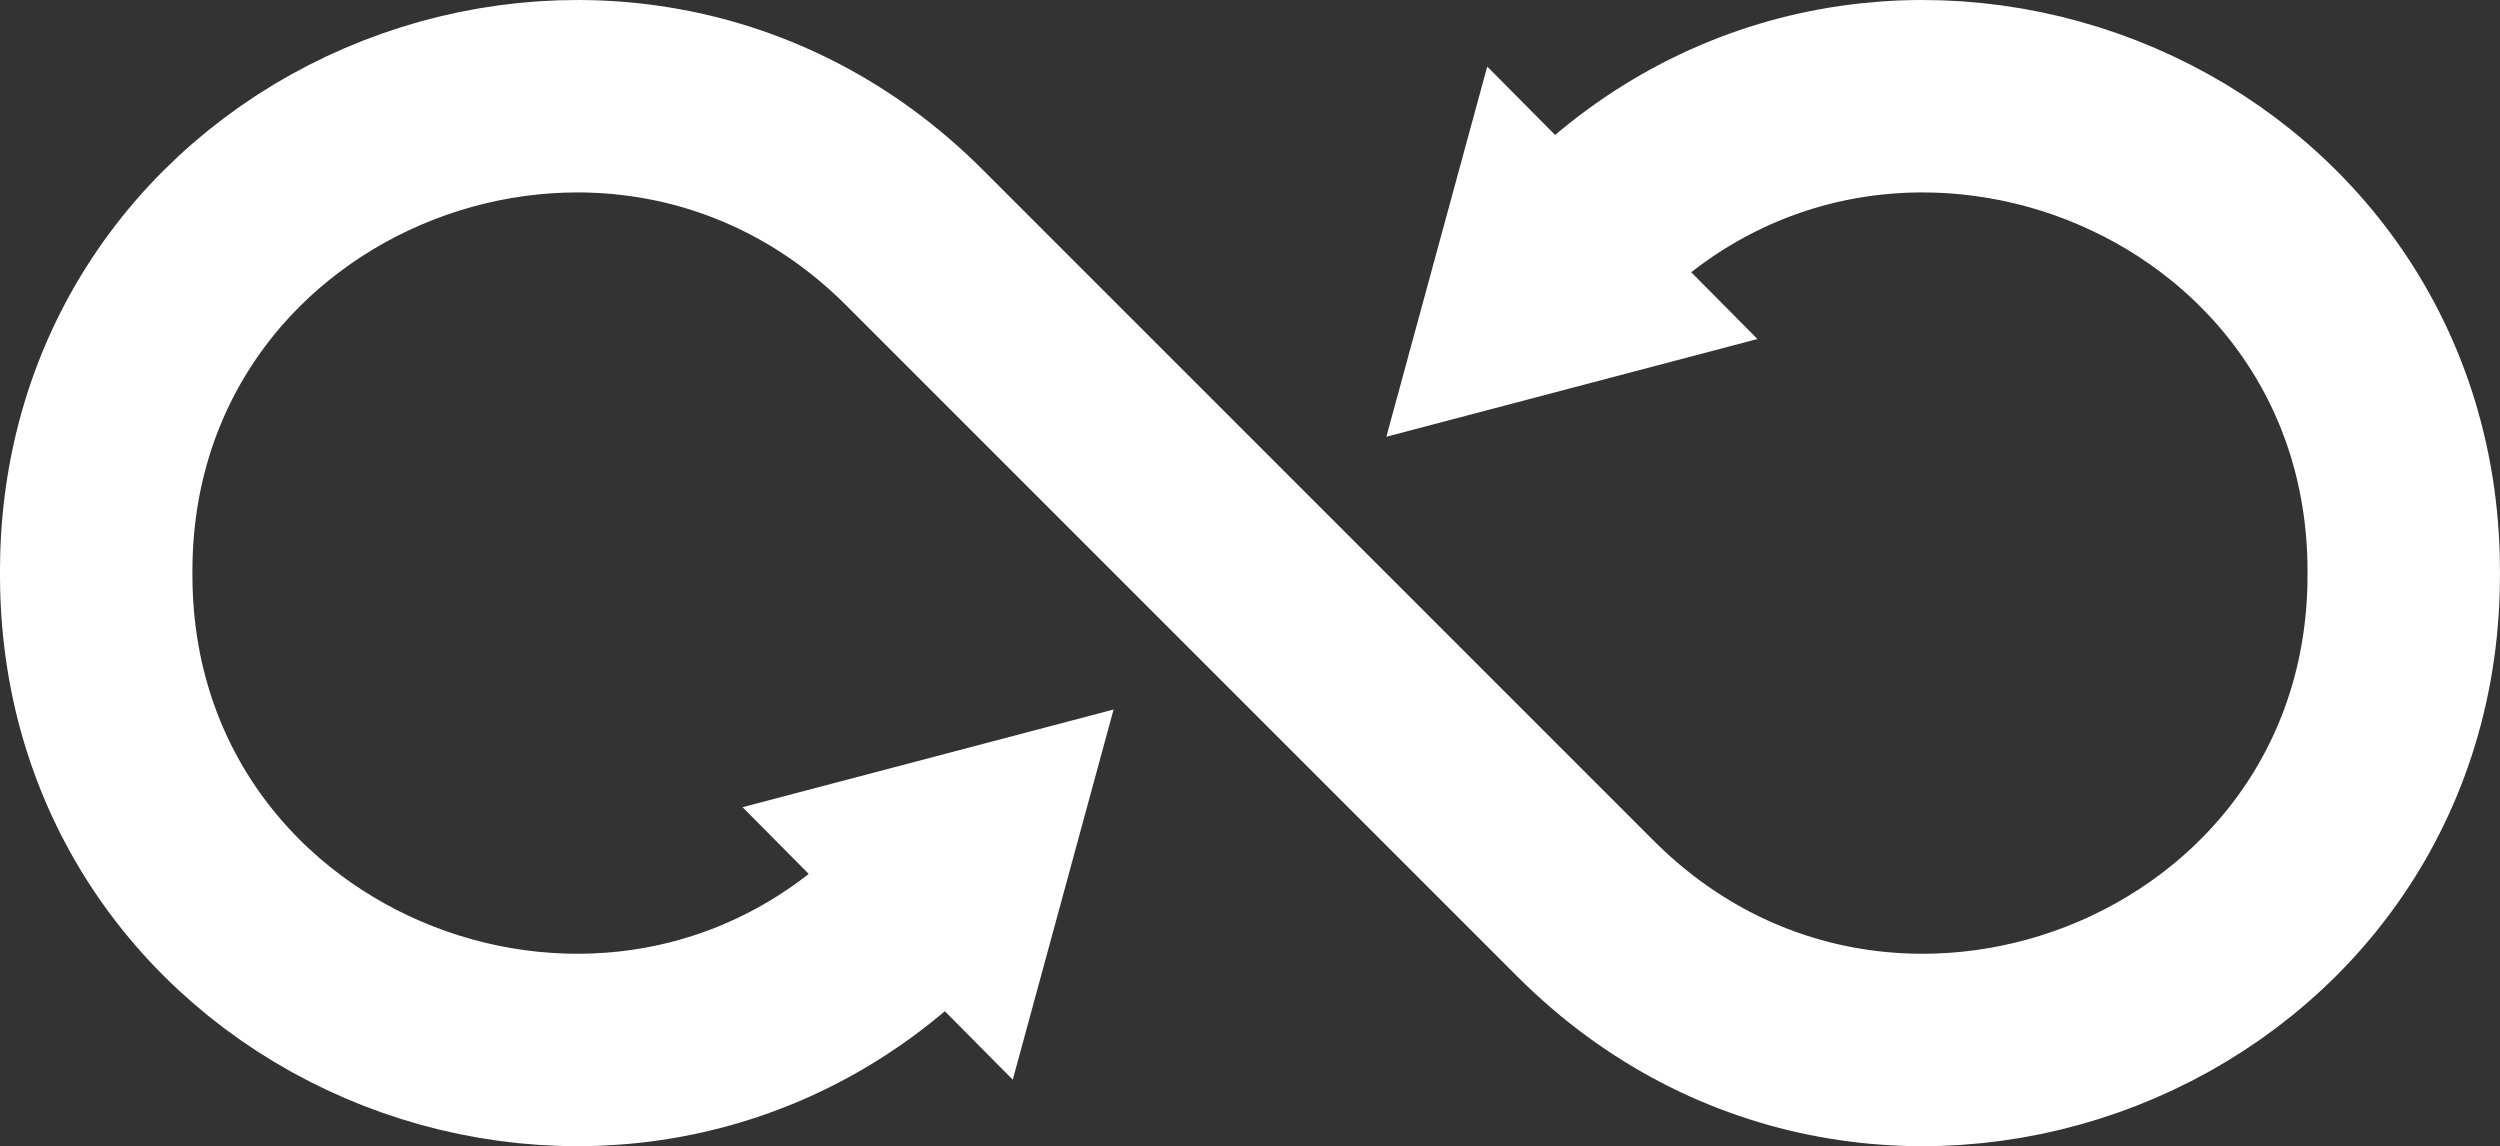
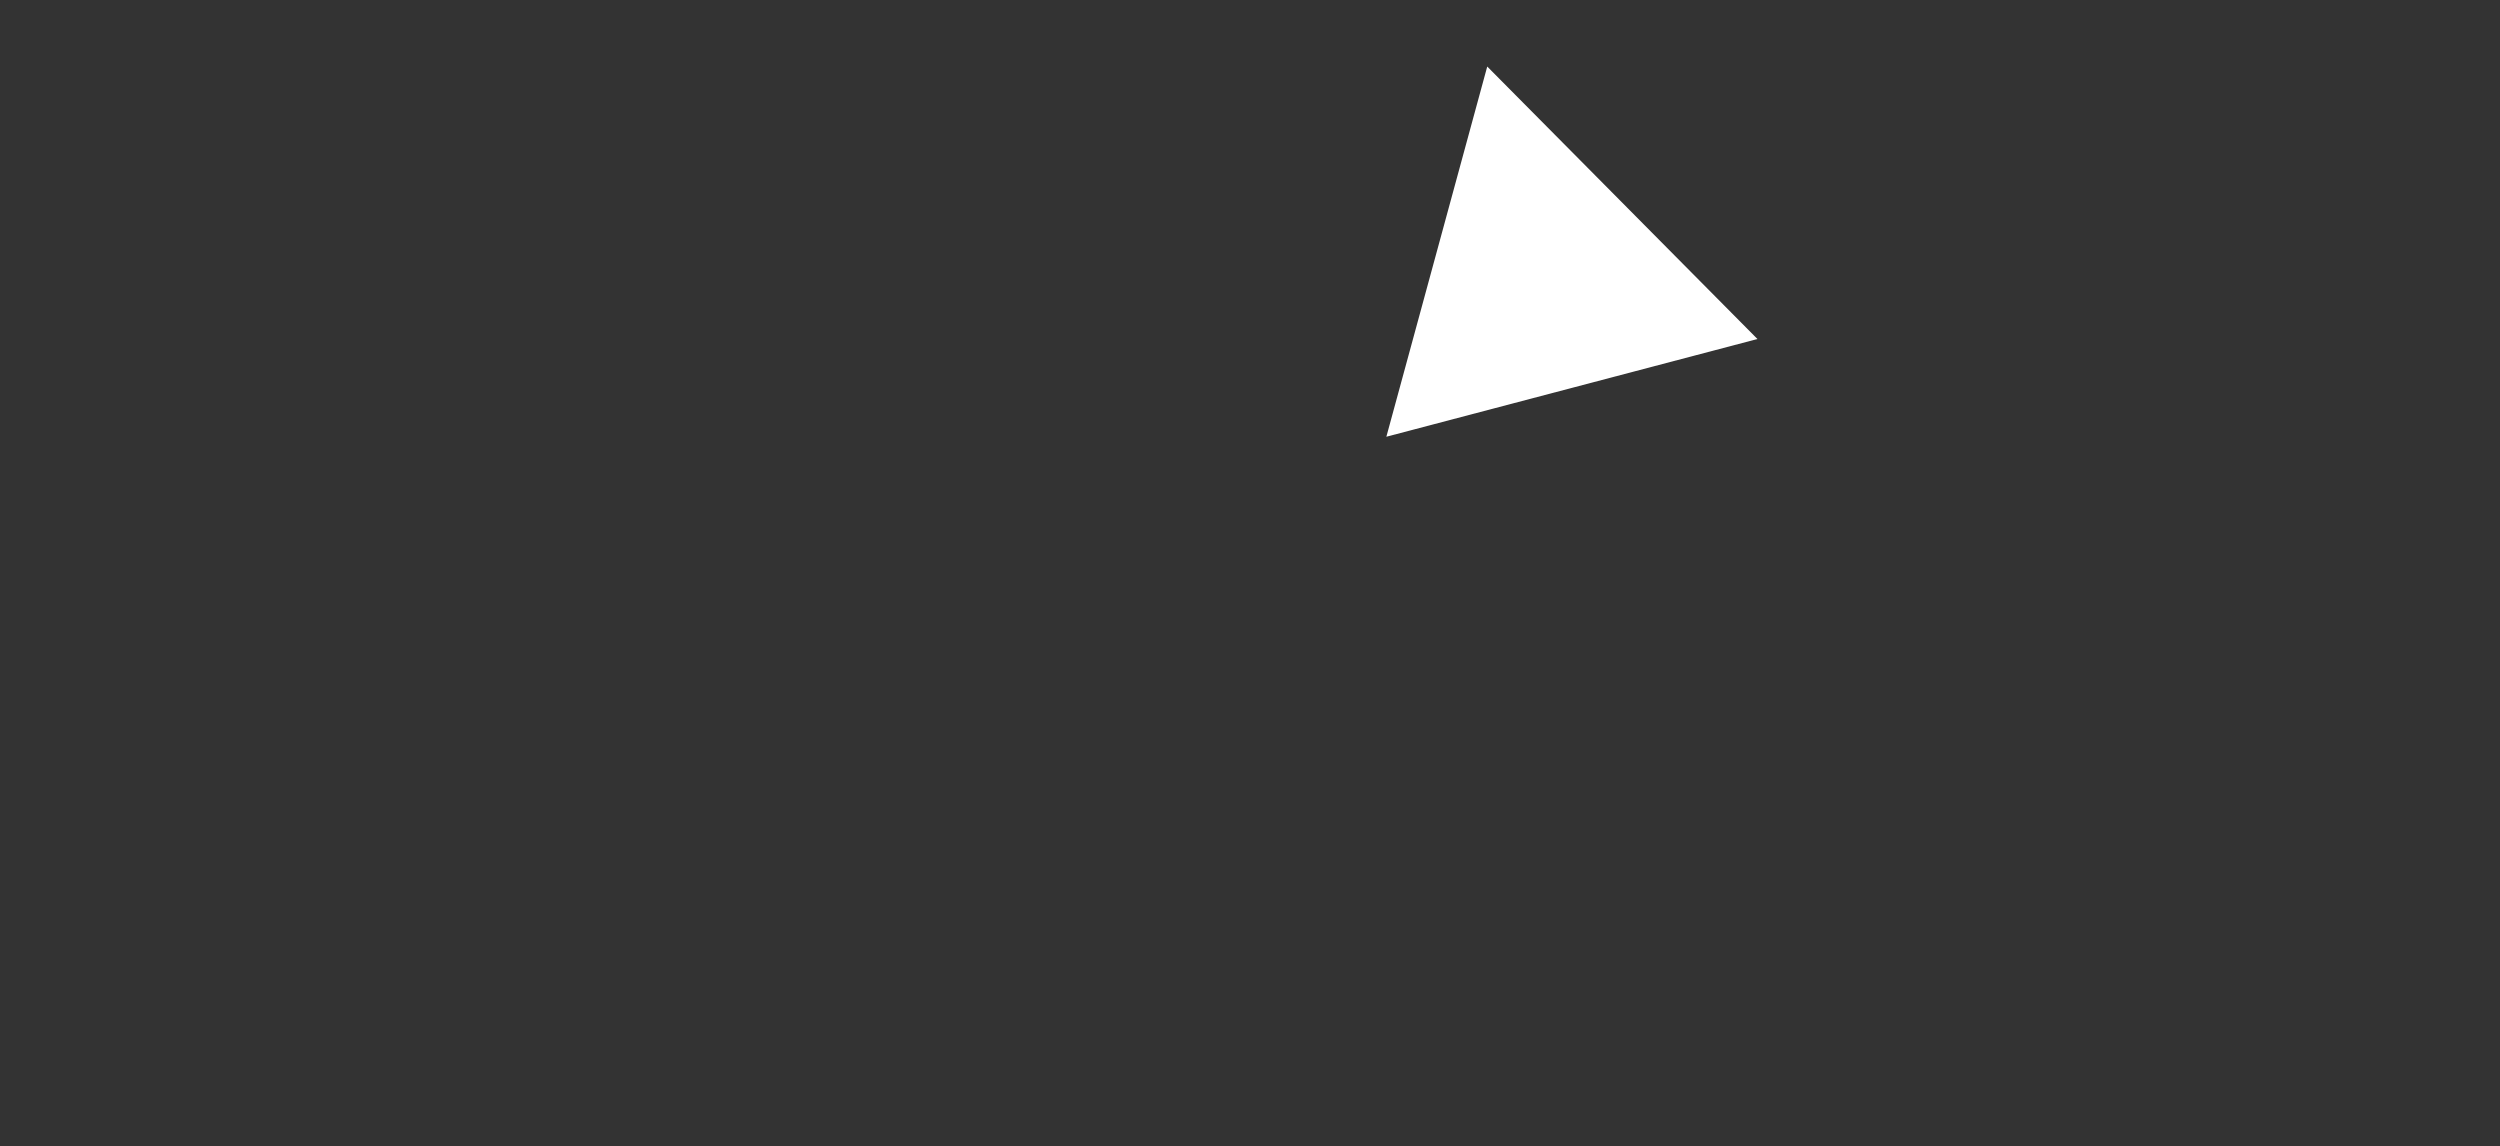
<svg xmlns="http://www.w3.org/2000/svg" id="Layer_1" viewBox="0 0 420.04 192.58">
  <rect x="0" y="0" width="420.04" height="192.58" fill="#333333" stroke="none" />
  <defs>
    <style>.cls-1{fill:#fff;}.cls-2{fill:none;stroke:#fff;stroke-miterlimit:10;stroke-width:32.33px;}</style>
  </defs>
-   <path class="cls-2" d="M265.74,40.57l.67-.67c49.7-49.7,135.65-16.37,137.43,53.89.02.83.03,1.67.03,2.5h0c0,.84-.01,1.67-.03,2.5-1.78,70.26-87.73,103.59-137.43,53.89l-56.39-56.39-56.39-56.39C103.92-9.8,17.97,23.53,16.19,93.79c-.02.83-.03,1.67-.03,2.5h0c0,.84.01,1.67.03,2.5,1.78,70.26,87.73,103.59,137.43,53.89l.67-.67" />
  <polygon class="cls-1" points="295.28 56.96 232.93 73.38 249.88 11.18 295.28 56.96" />
-   <polygon class="cls-1" points="170.16 181.41 187.1 119.21 124.76 135.62 170.16 181.41" />
</svg>